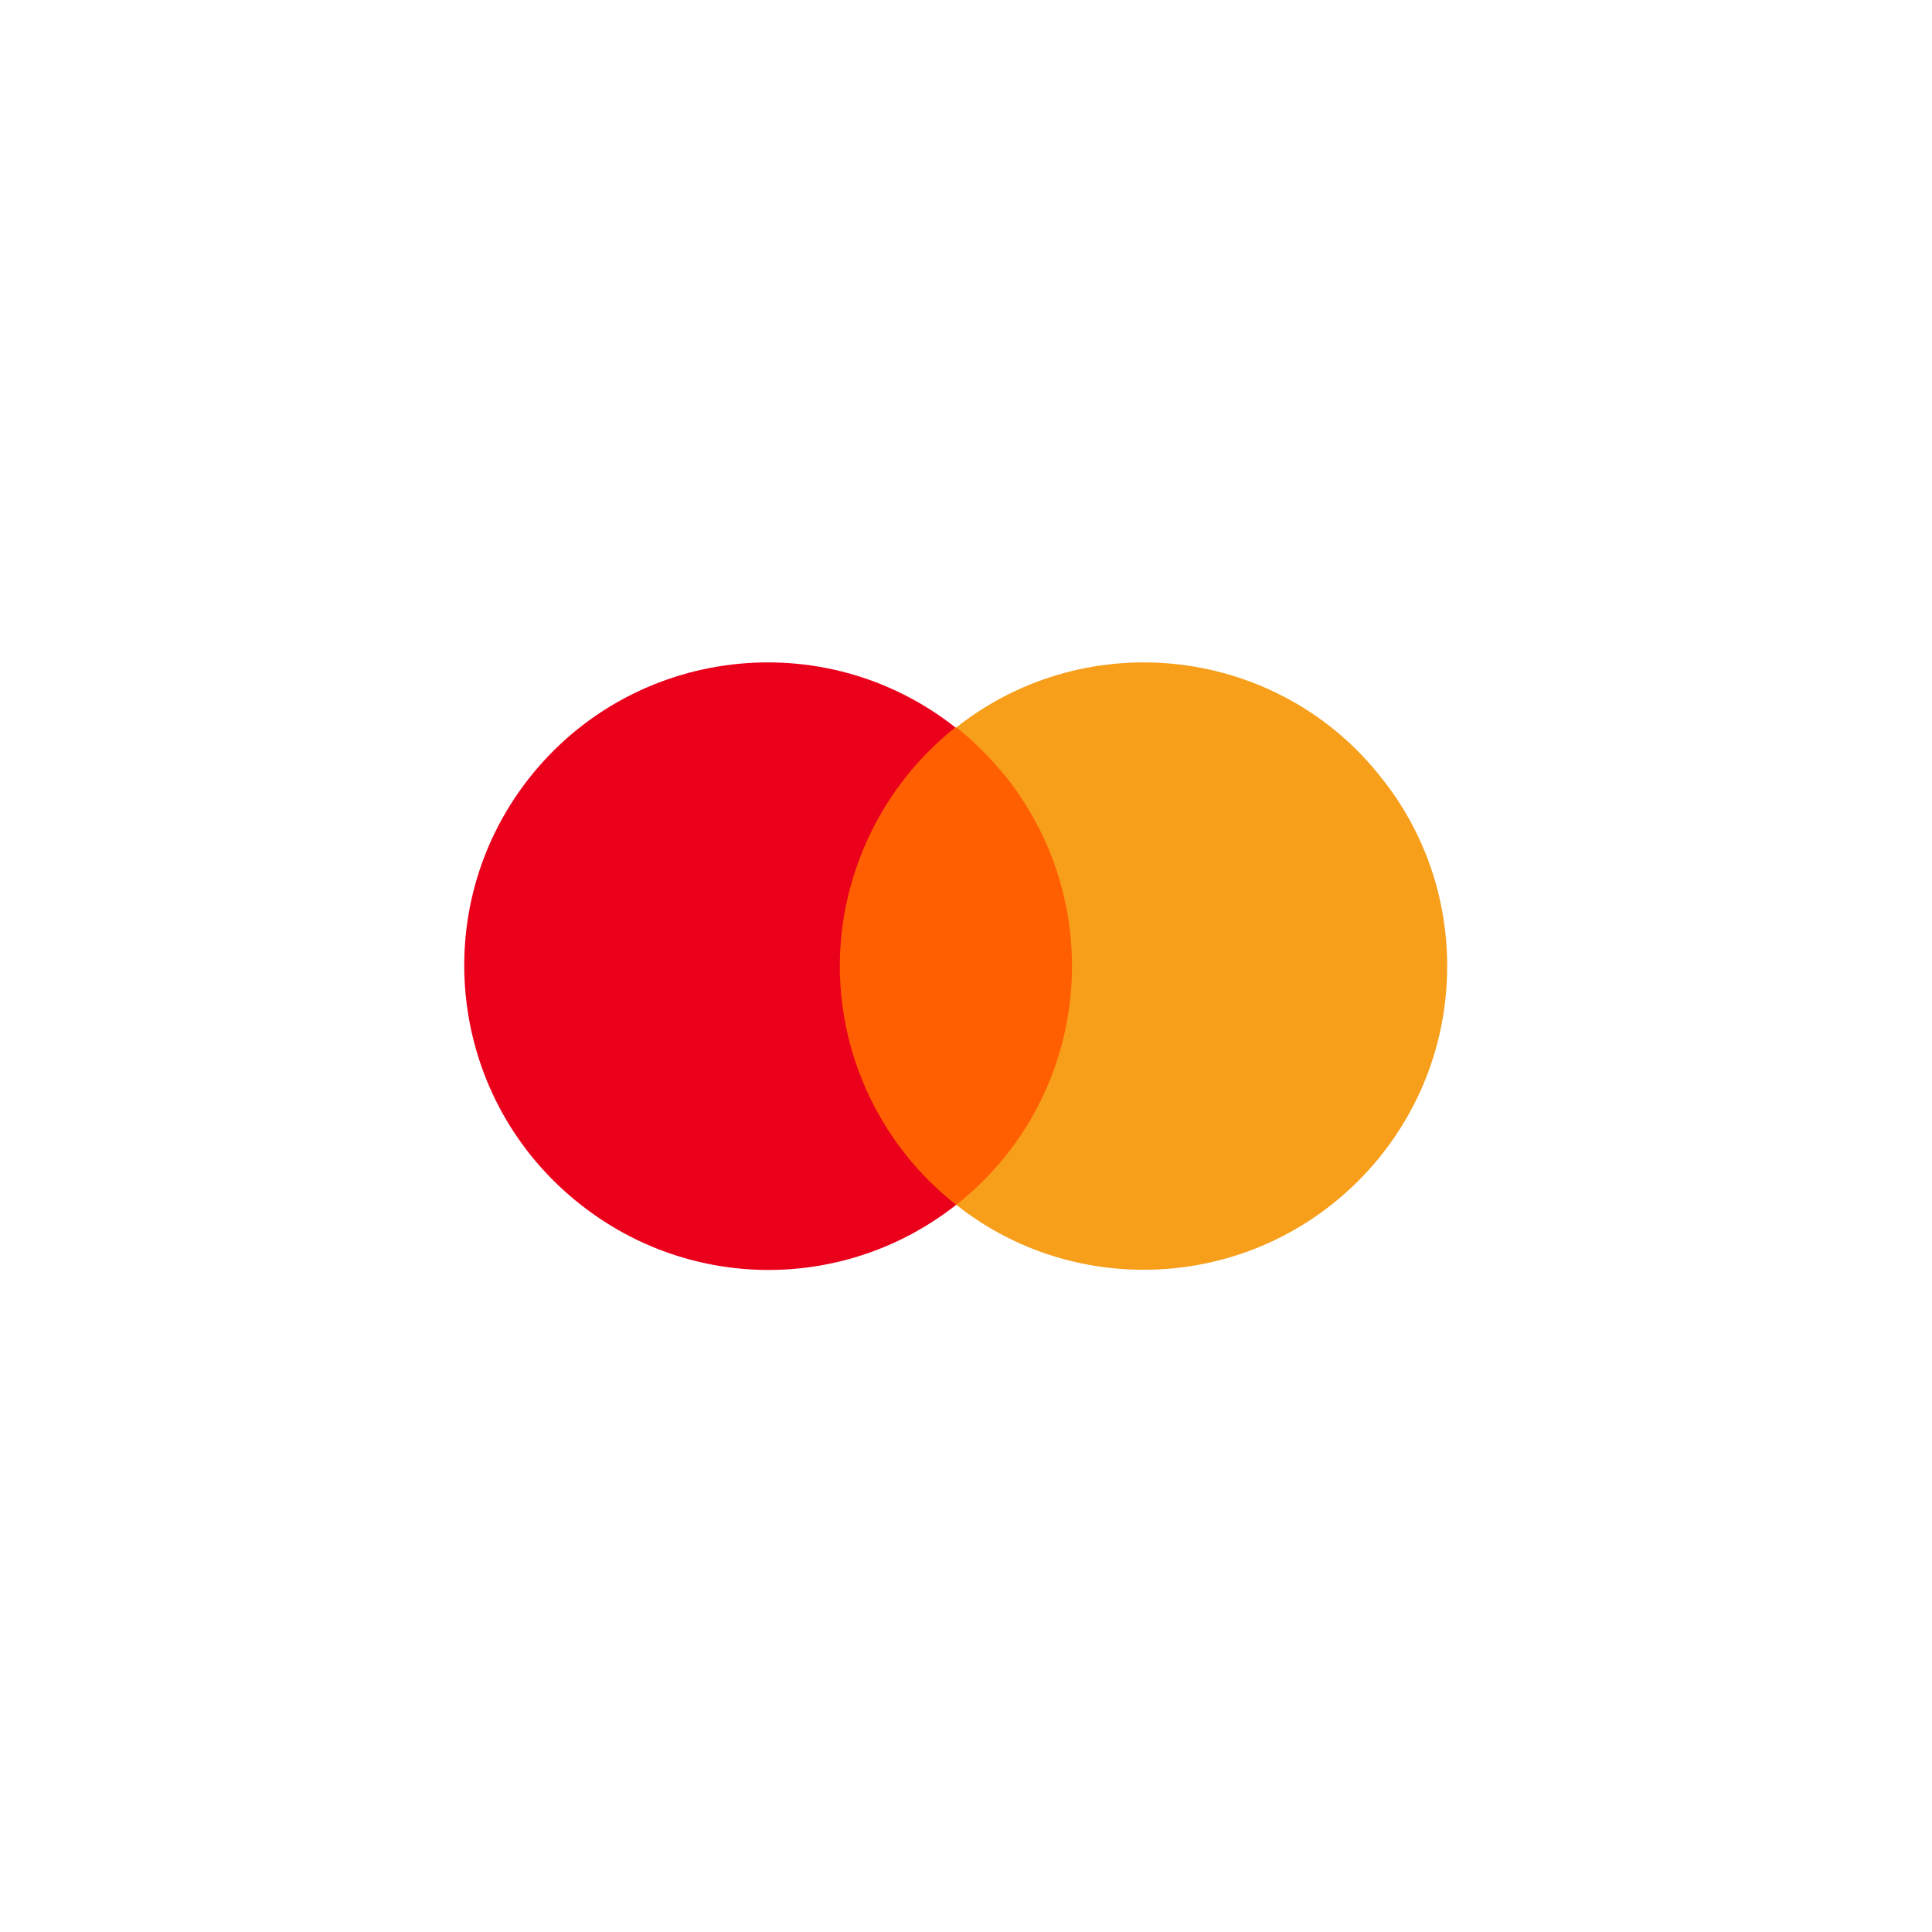
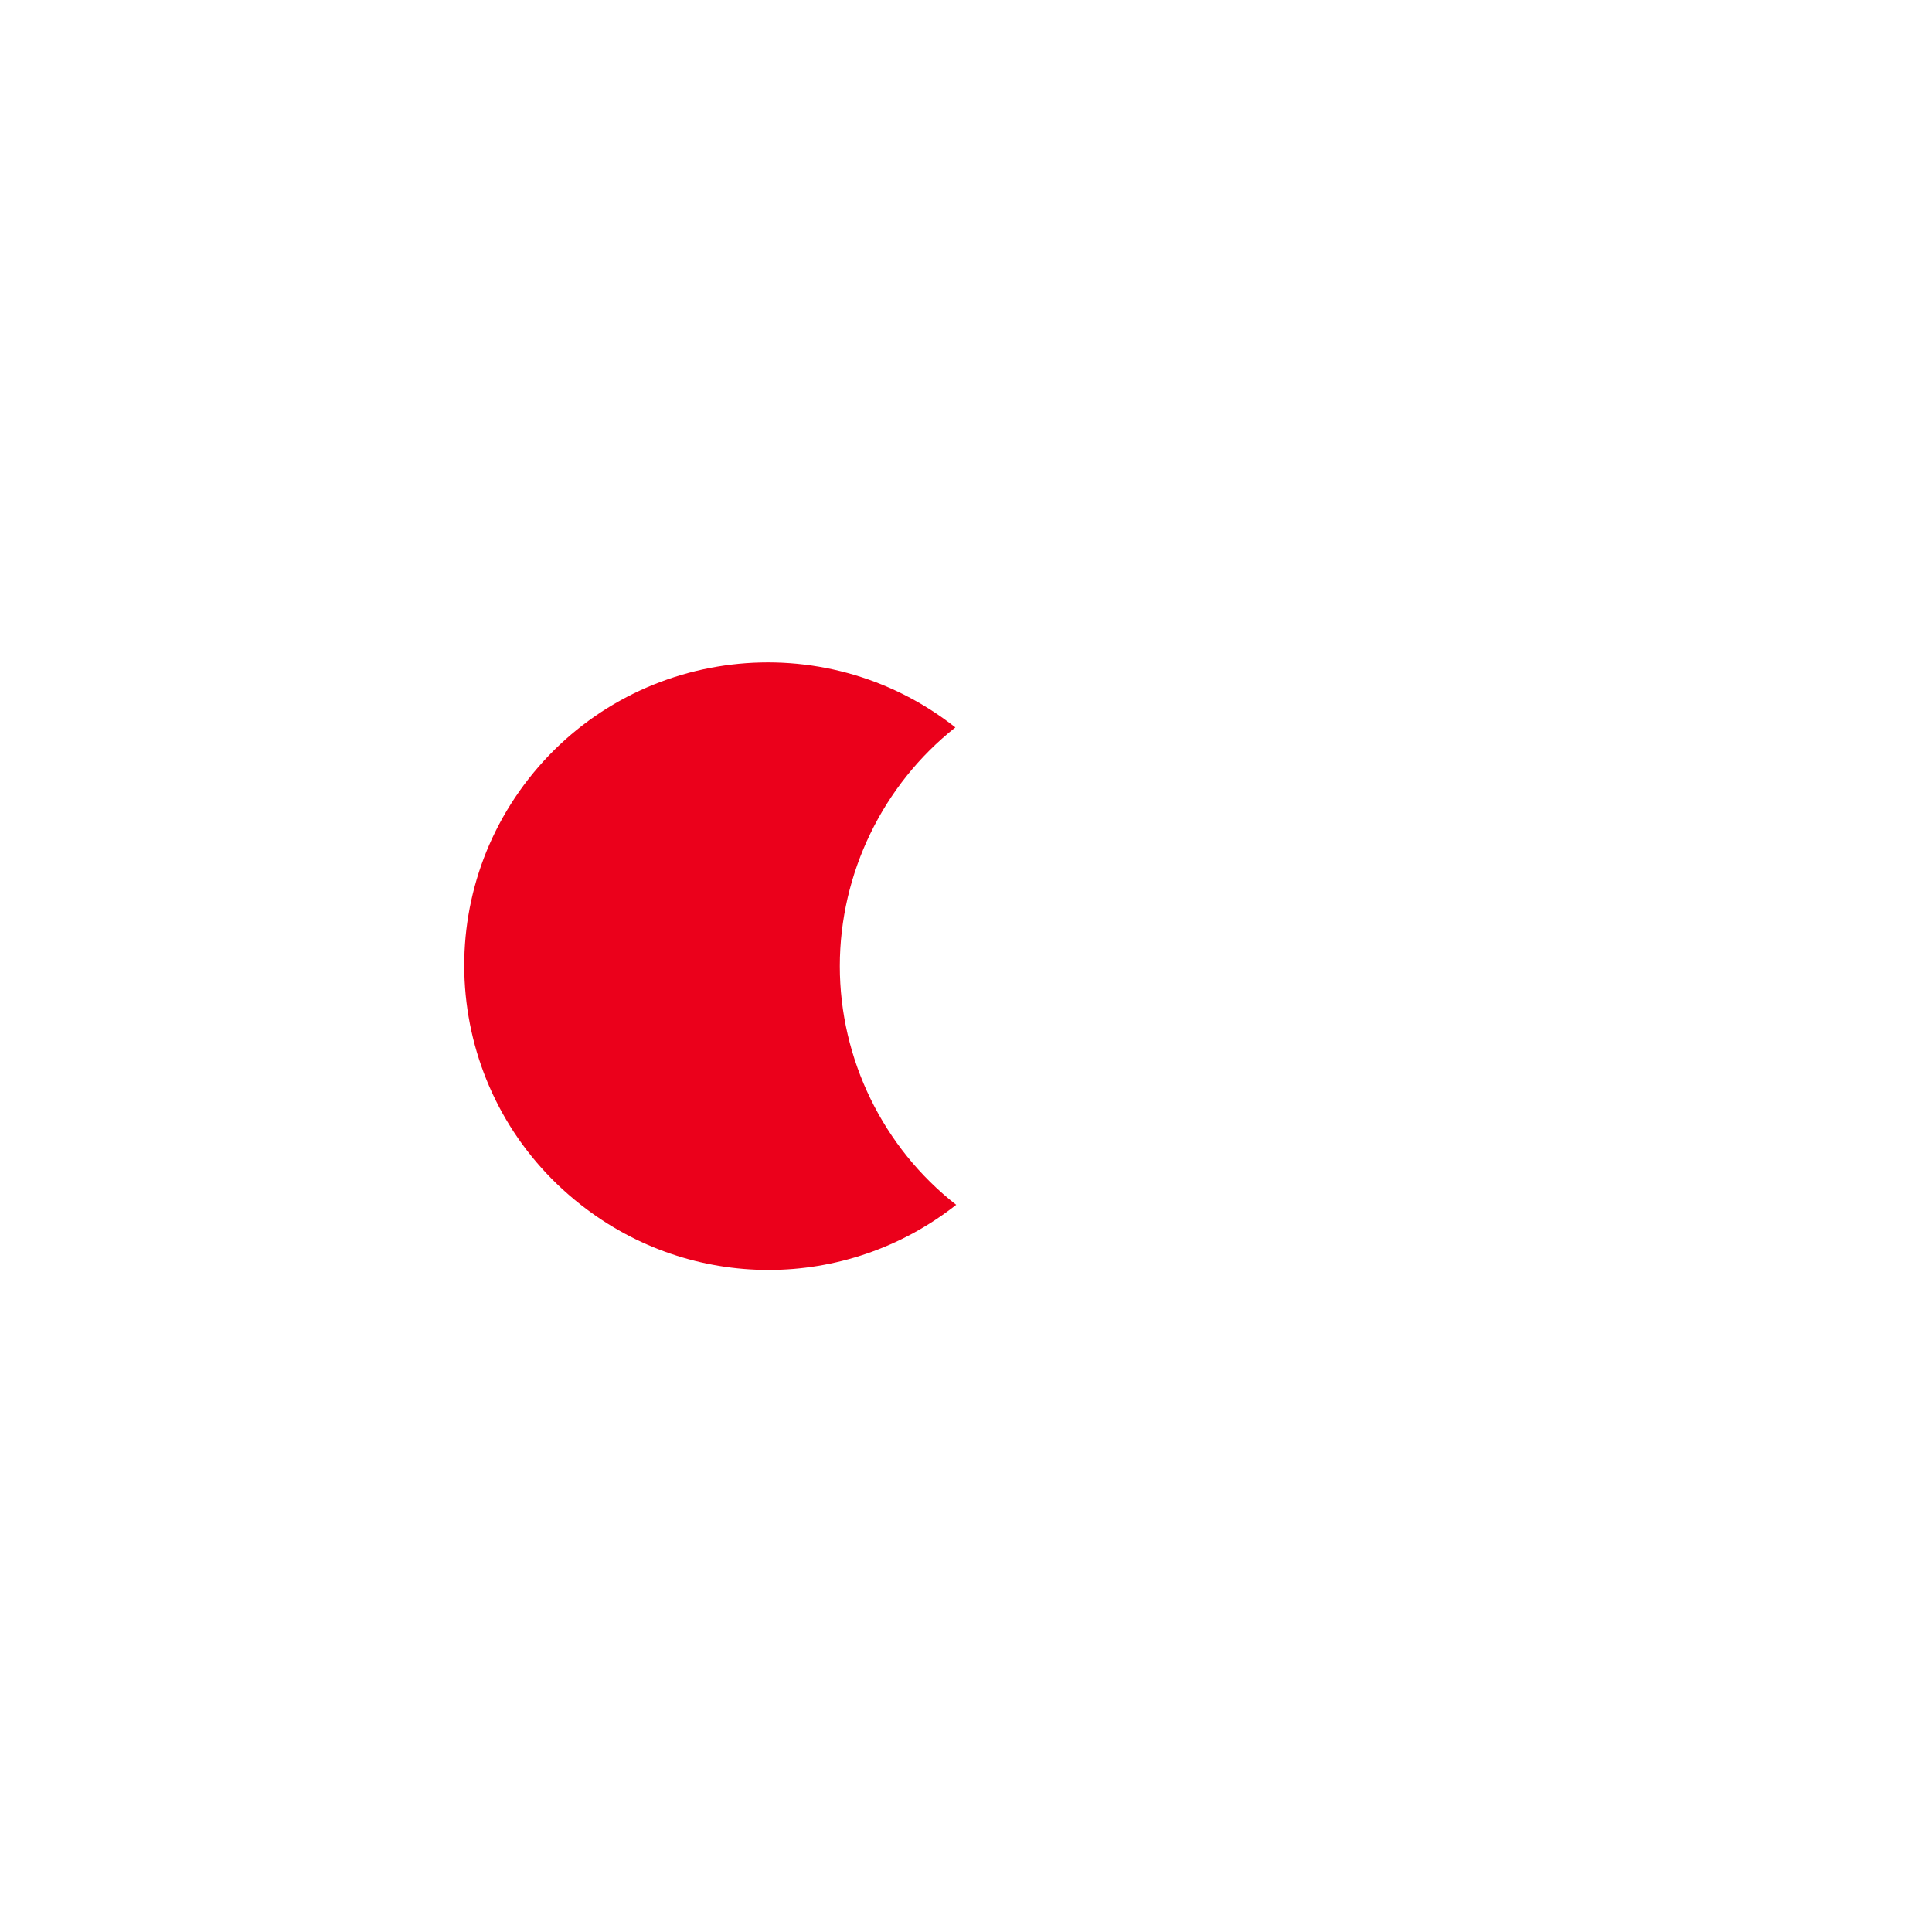
<svg xmlns="http://www.w3.org/2000/svg" width="70" height="70" viewBox="0 0 70 70" fill="none">
-   <path d="M39.439 26.355H29.812V43.653H39.439V26.355Z" fill="#FF5F00" />
  <path d="M30.428 35.004C30.428 31.643 31.987 28.434 34.615 26.356C29.847 22.597 22.91 23.422 19.151 28.22C15.423 32.987 16.248 39.894 21.046 43.653C25.049 46.8 30.642 46.8 34.645 43.653C31.987 41.575 30.428 38.366 30.428 35.004Z" fill="#EB001B" />
-   <path d="M52.434 35.004C52.434 41.086 47.514 46.006 41.433 46.006C38.957 46.006 36.574 45.181 34.648 43.653C39.416 39.894 40.241 32.987 36.482 28.189C35.932 27.517 35.321 26.875 34.648 26.356C39.416 22.597 46.353 23.422 50.081 28.22C51.609 30.145 52.434 32.529 52.434 35.004Z" fill="#F79E1B" />
</svg>